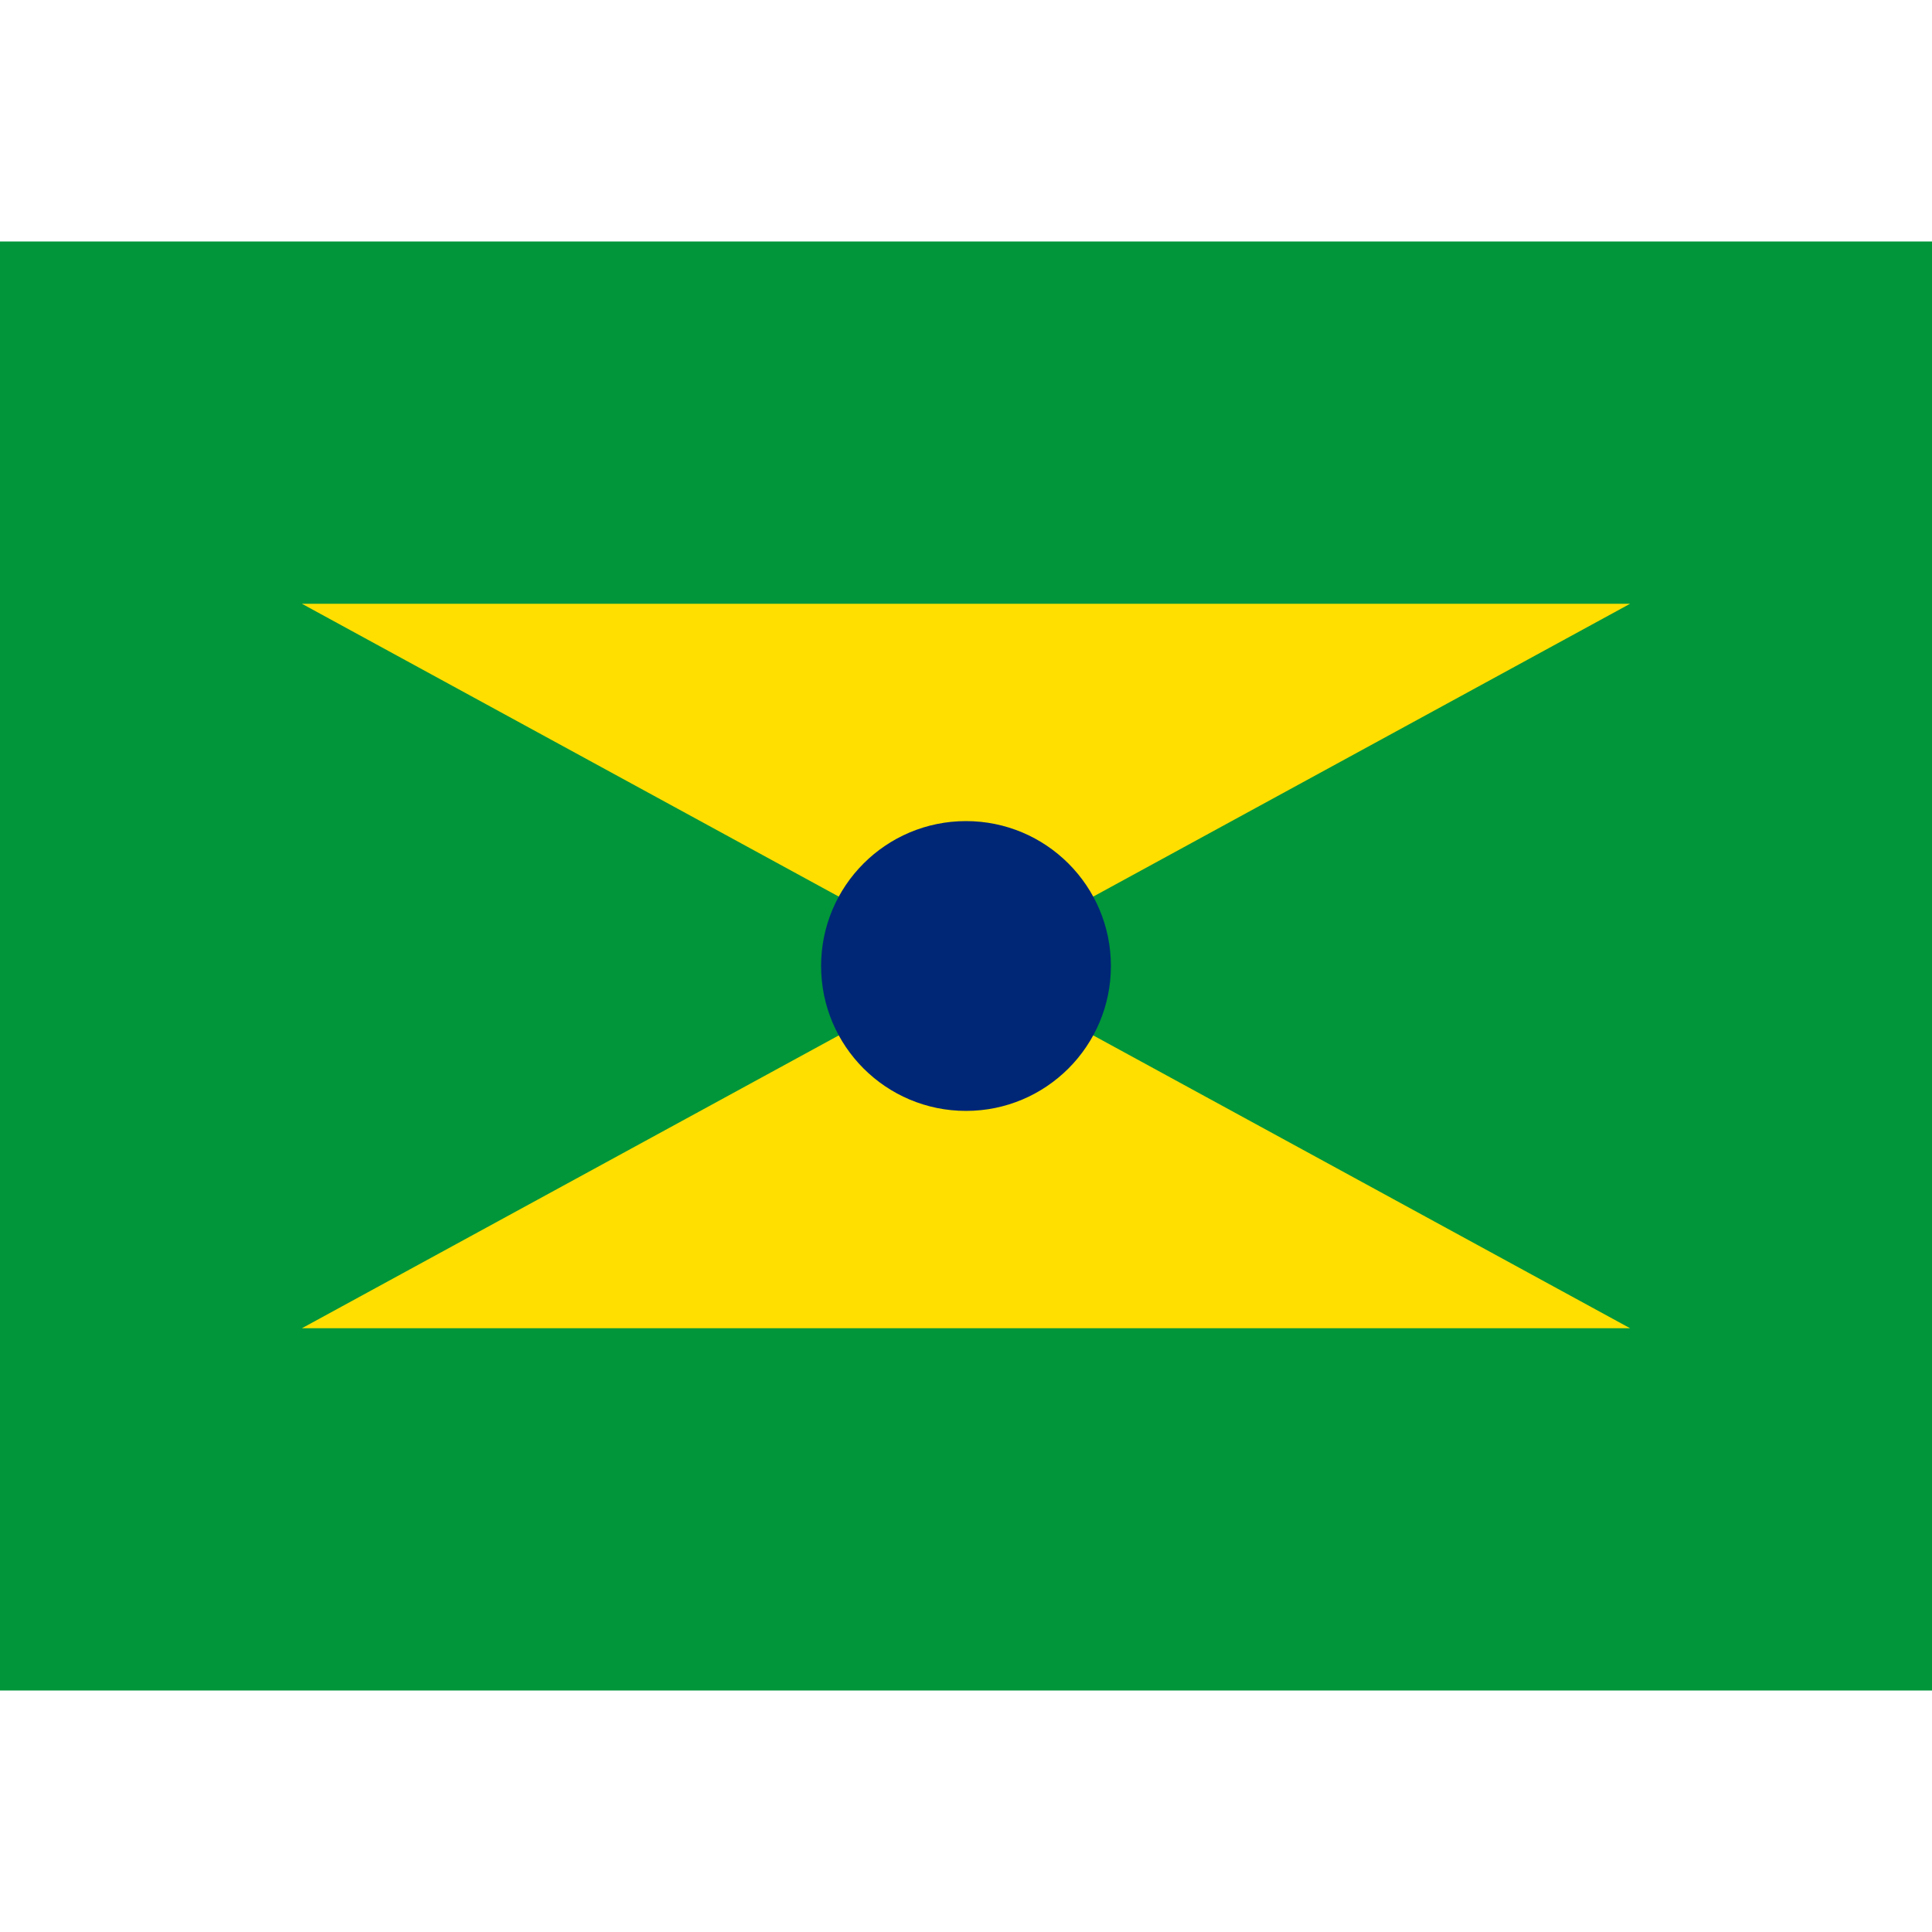
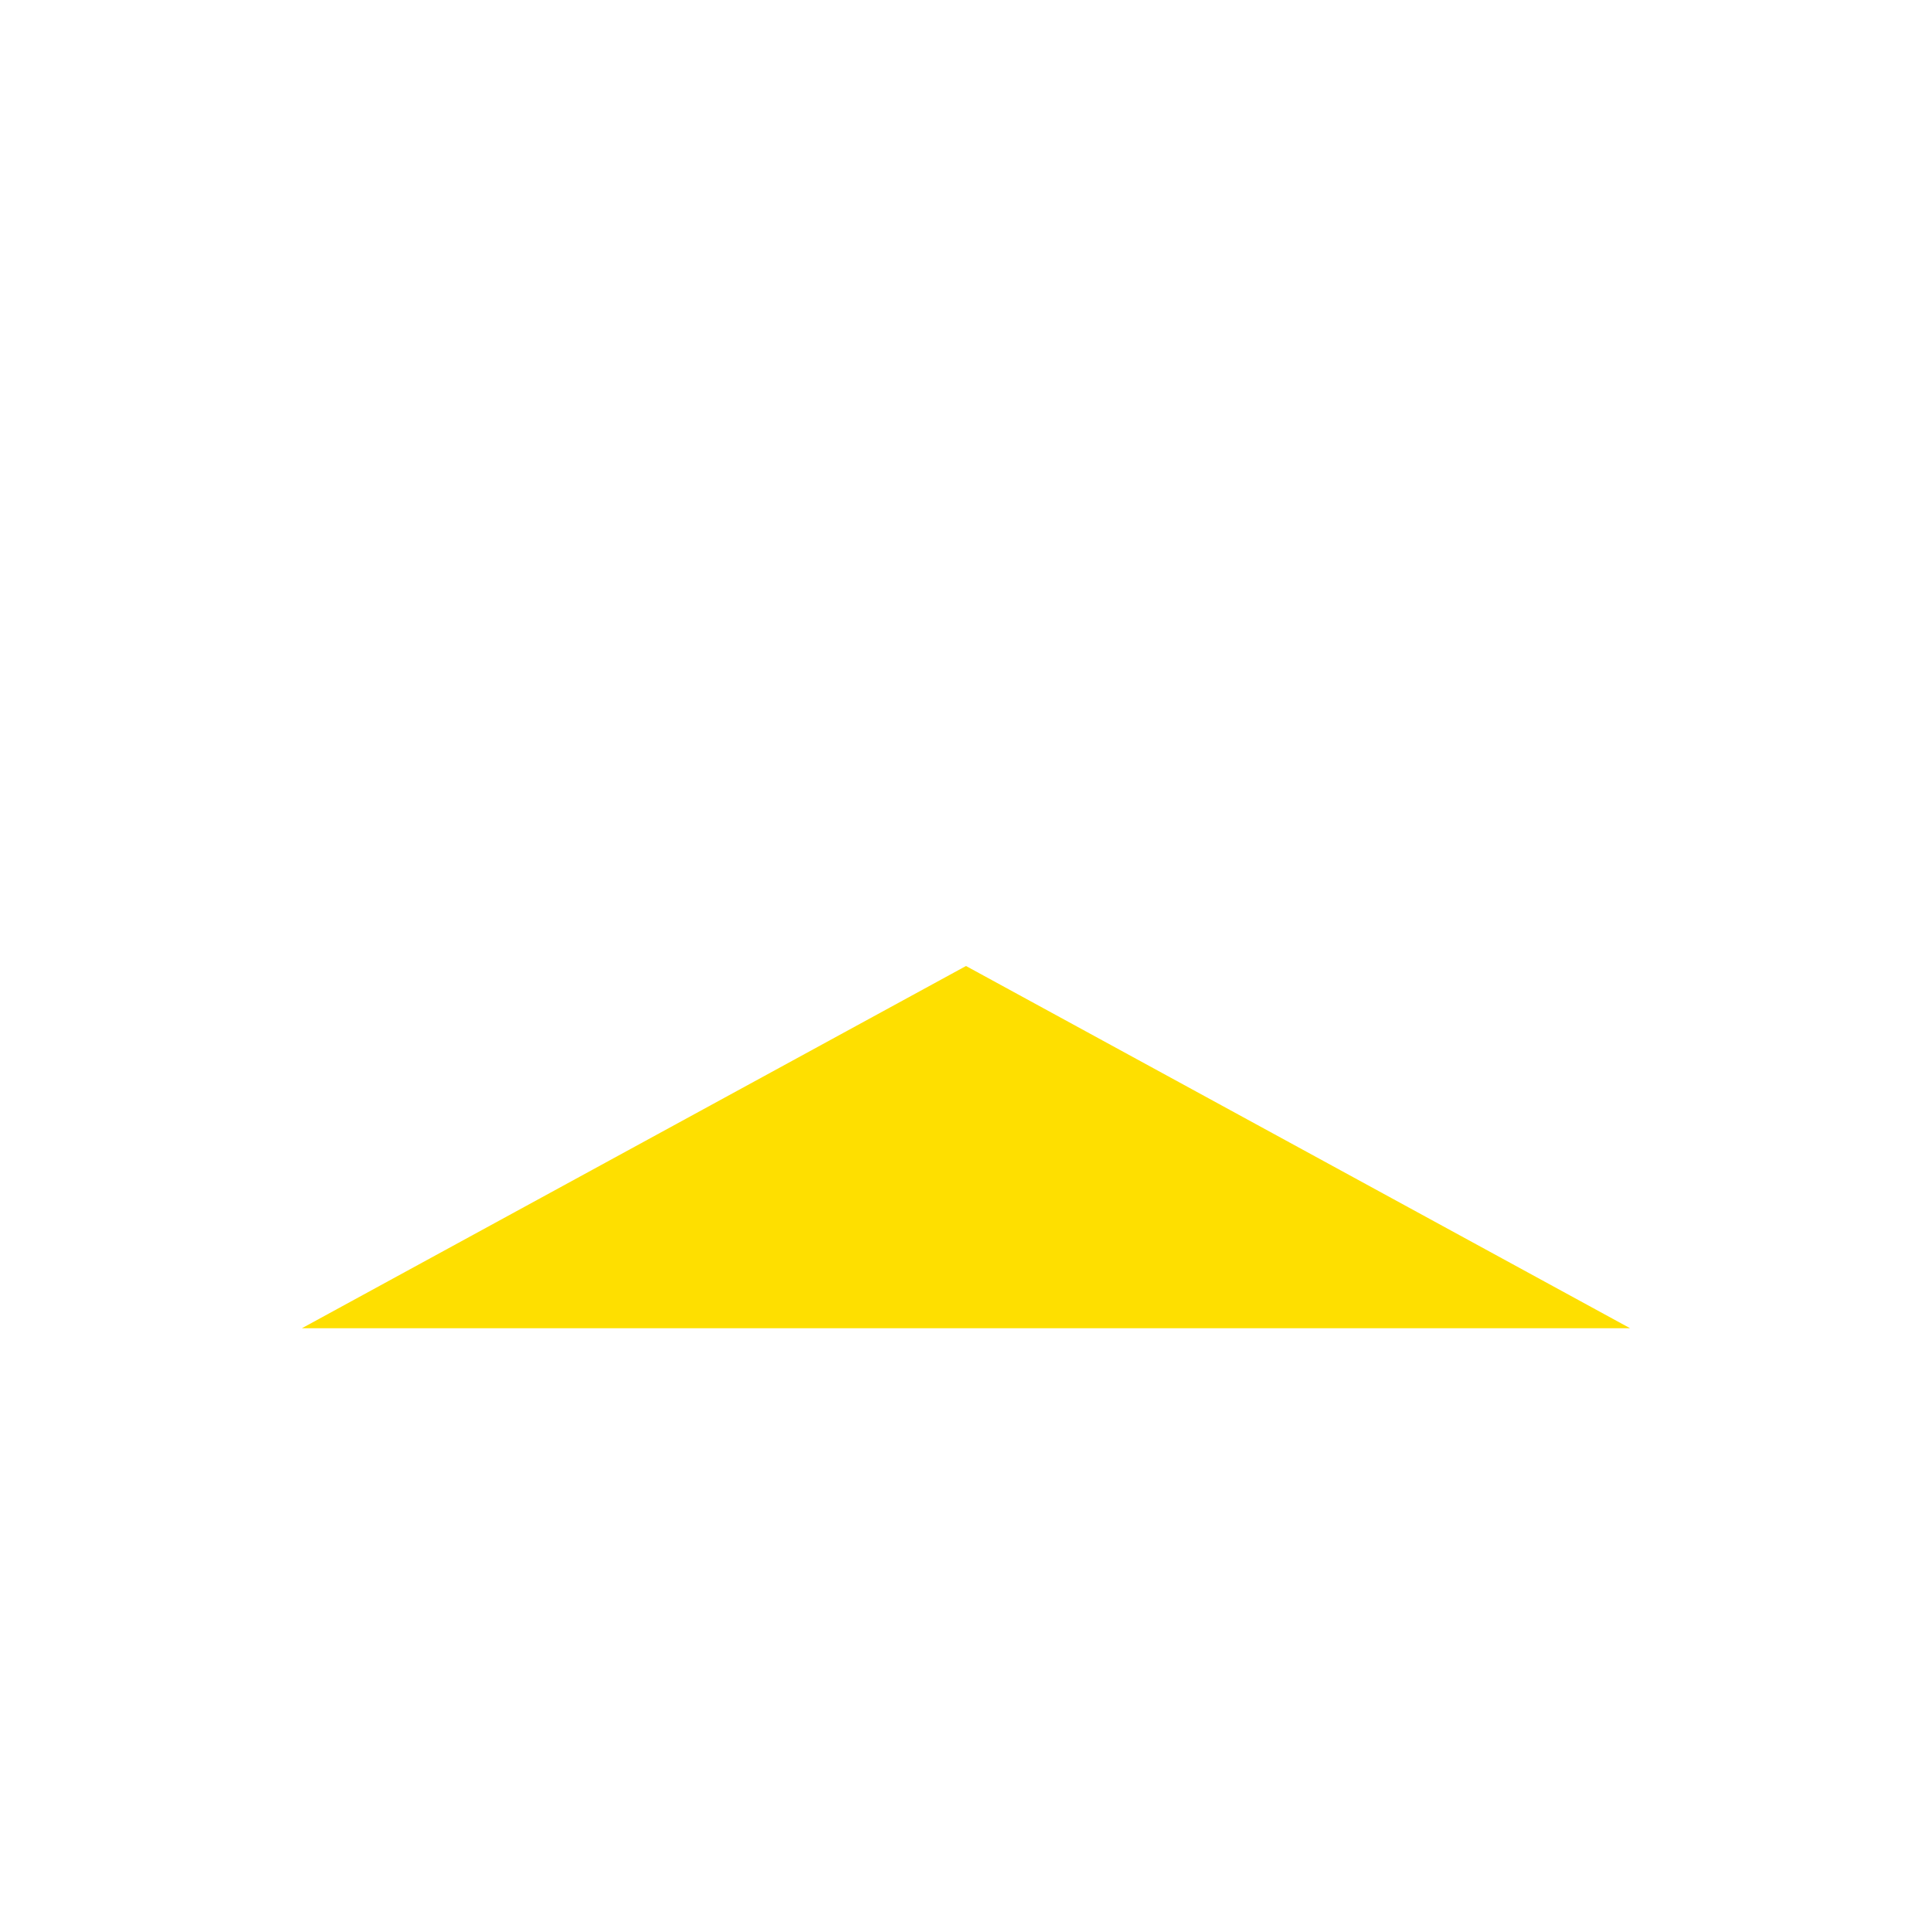
<svg xmlns="http://www.w3.org/2000/svg" viewBox="0 0 640 480" width="20" height="20">
-   <path fill="#009639" d="M0 0h640v480H0z" />
-   <path fill="#FEDF00" d="M320 240L100 120h440L320 240L540 360H100z" />
-   <circle cx="320" cy="240" r="48" fill="#002776" />
+   <path fill="#FEDF00" d="M320 240h440L320 240L540 360H100z" />
</svg>